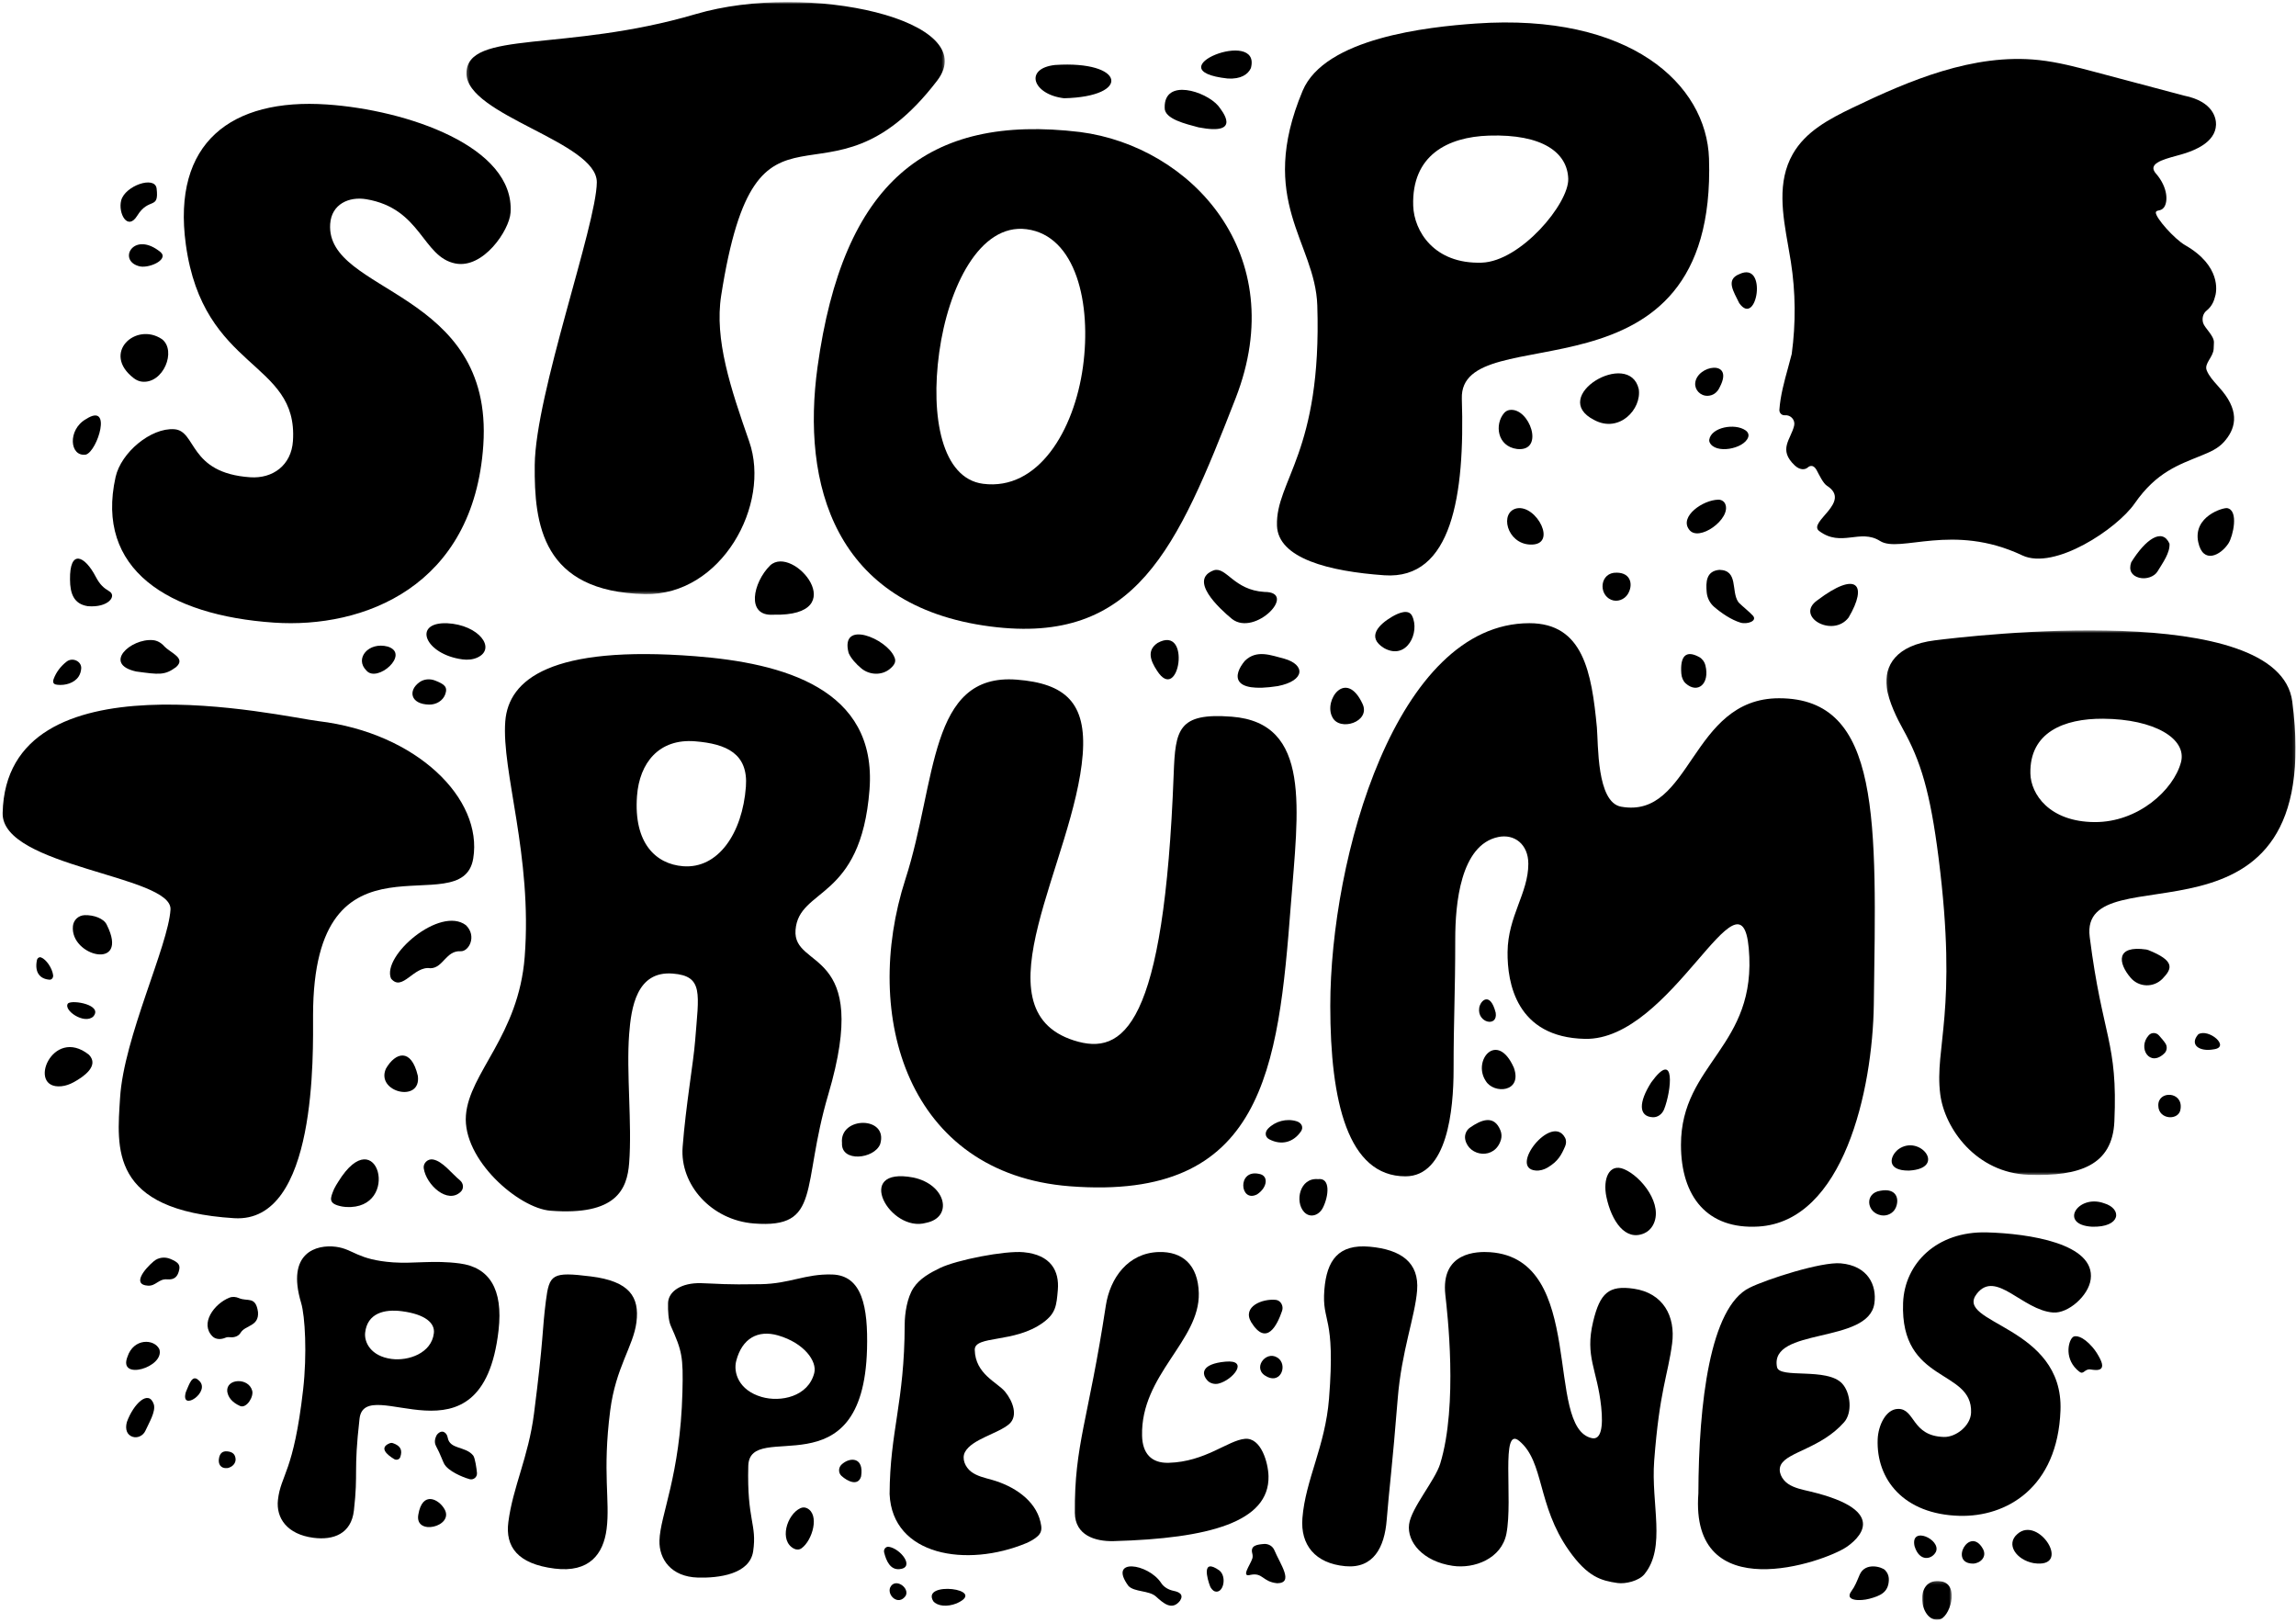
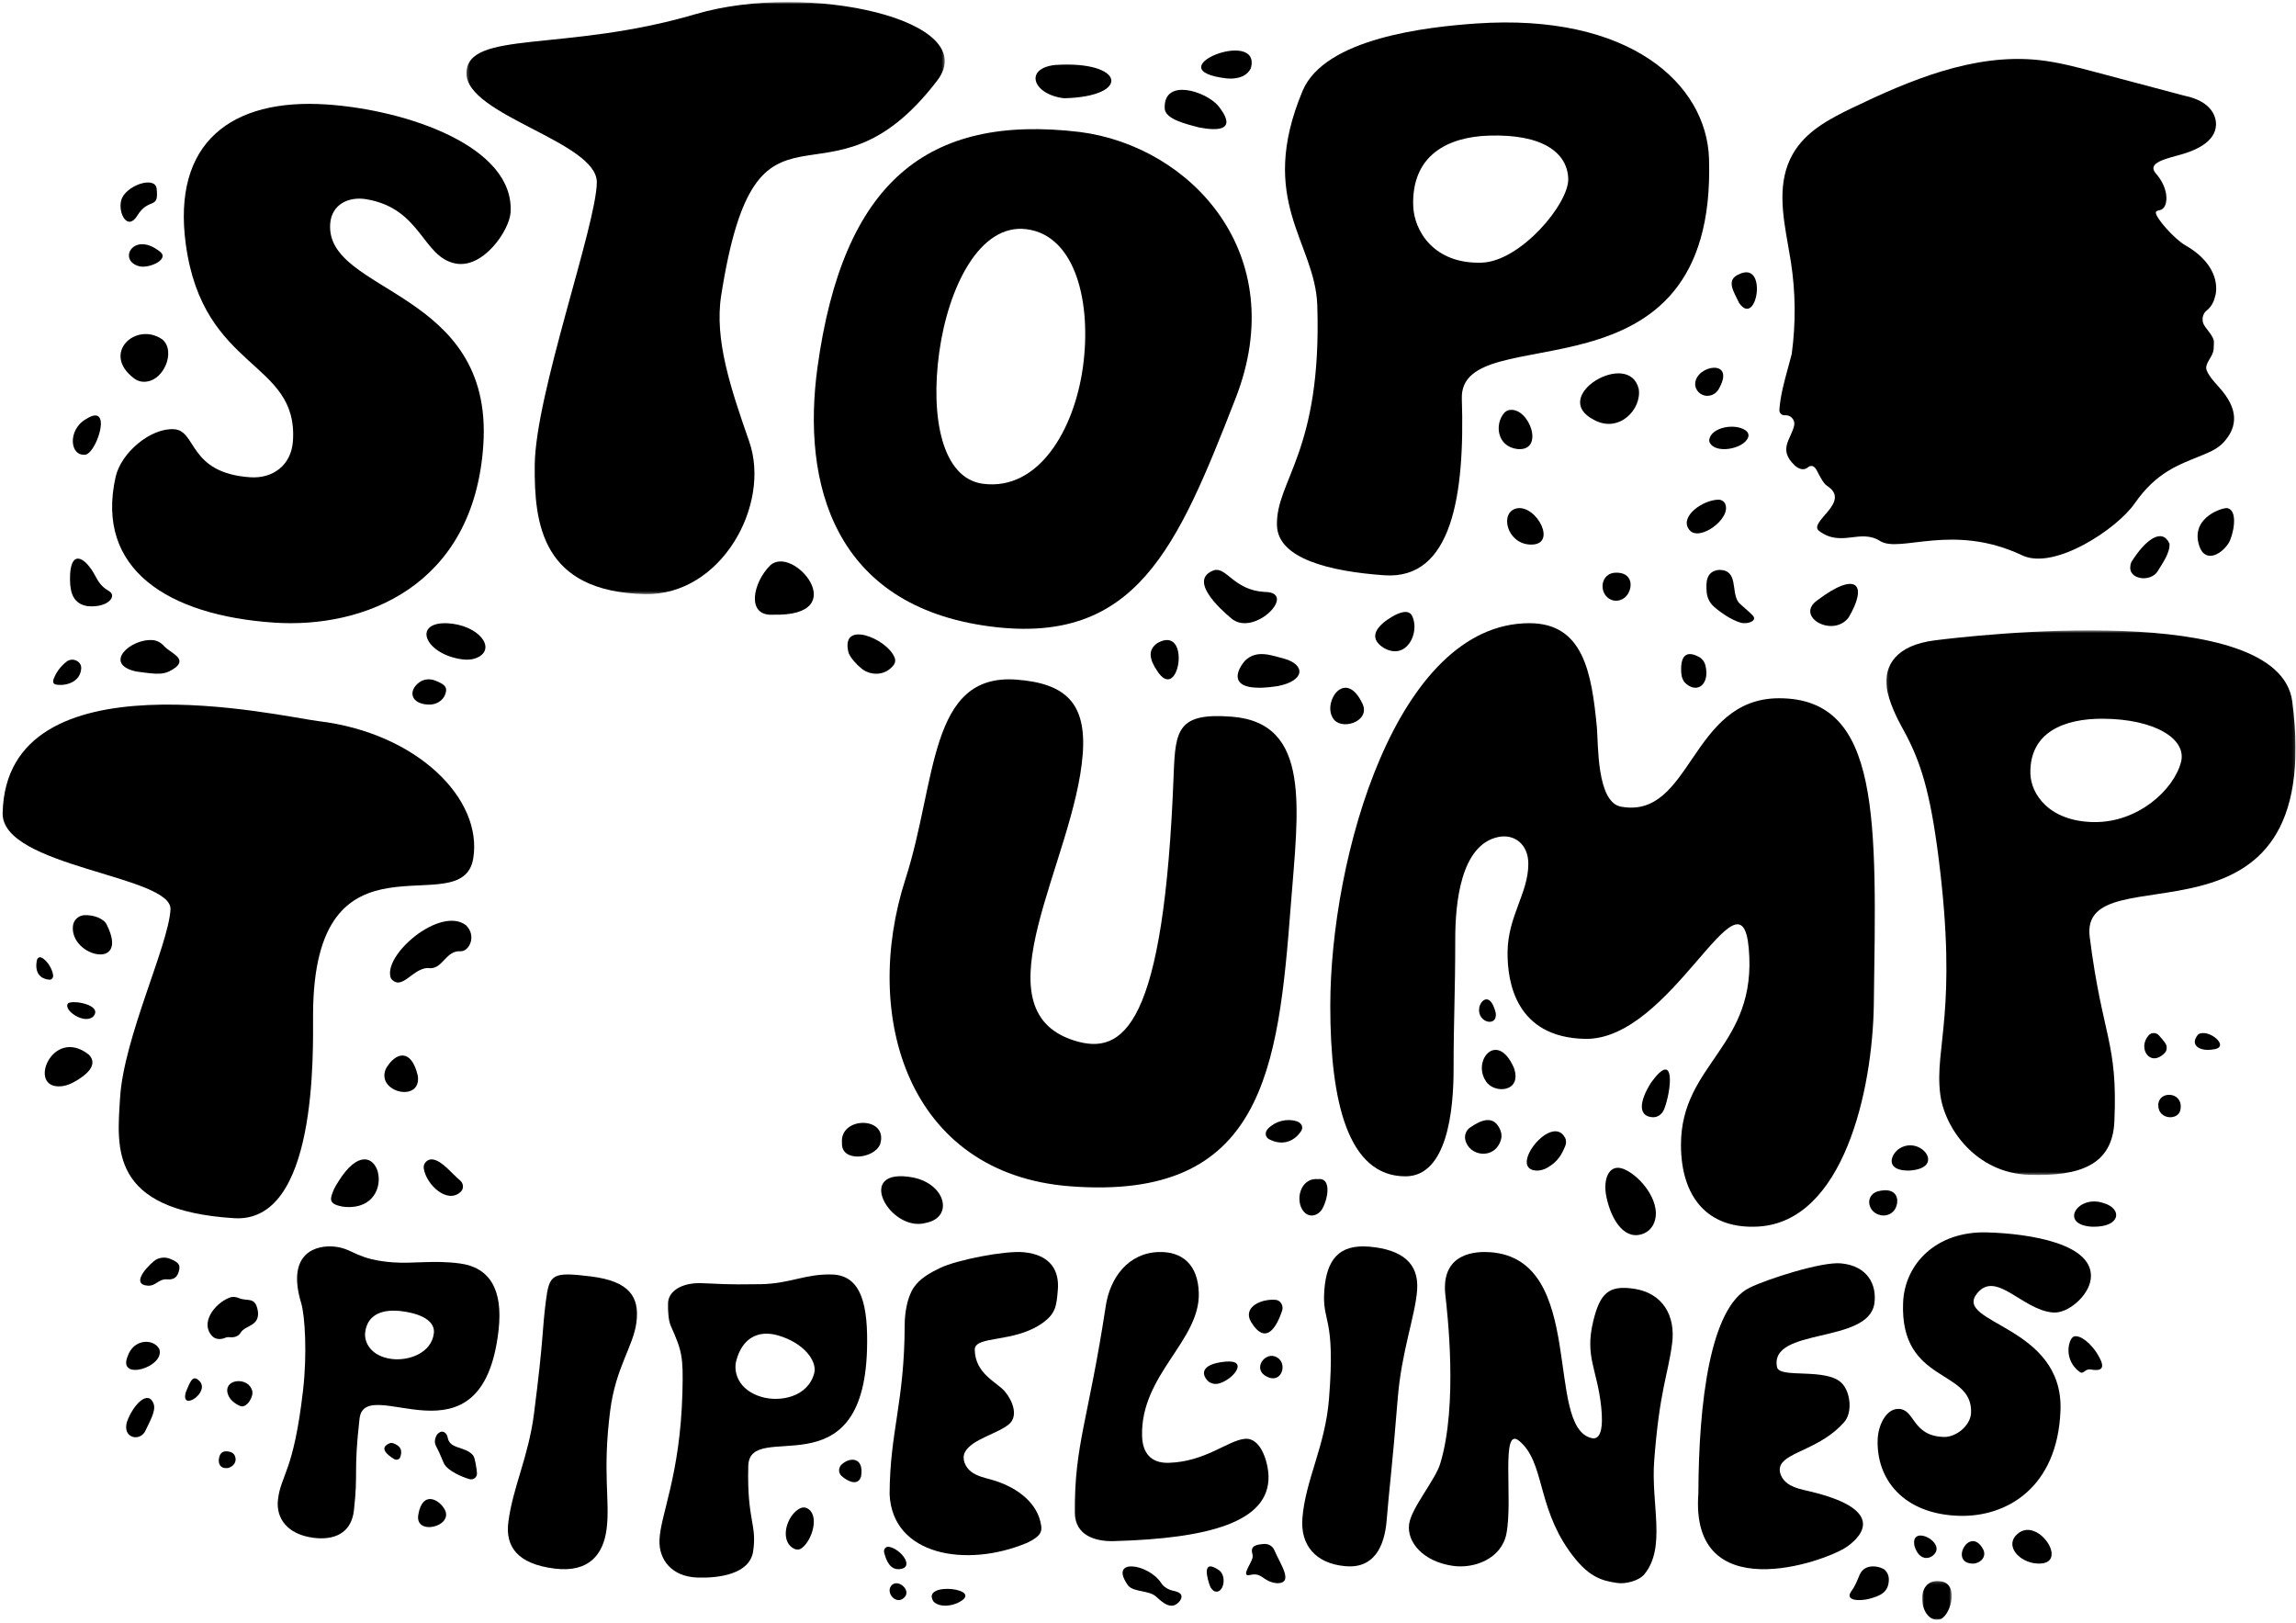
<svg xmlns="http://www.w3.org/2000/svg" xmlns:xlink="http://www.w3.org/1999/xlink" width="818px" height="578px" viewBox="0 0 818 578" version="1.1">
  <title>logo</title>
  <defs>
    <polygon id="path-1" points="0.247 0.731 170.646 0.731 170.646 211.644 0.247 211.644" />
    <polygon id="path-3" points="0.117 0.565 145.887 0.565 145.887 194.561 0.117 194.561" />
    <polygon id="path-5" points="0.849 0.215 11.411 0.215 11.411 14 0.849 14" />
  </defs>
  <g id="logo" stroke="none" stroke-width="1" fill="none" fill-rule="evenodd">
    <g id="image-logo">
      <path d="M97.645,221.799 C129.371,223.954 168.813,209.133 172.193,158.537 C175.907,102.959 115.969,104.685 117.634,79.78 C118.107,72.701 124.341,69.928 130.511,70.97 C150.147,74.28 150.432,91.481 162.19,93.851 C172.167,95.861 181.474,82.04 181.894,75.745 C183.47,52.152 144.827,39.144 116.482,37.22 C82.414,34.906 61.236,50.785 66.204,87.083 C72.393,132.322 106.296,128.254 104.369,157.09 C103.791,165.743 97.2,170.562 89.137,170.015 C67.033,168.516 70.13,153.449 62.068,152.904 C53.744,152.338 43.125,161.218 41.18,169.933 C33.841,202.816 59.935,219.24 97.645,221.799" id="Fill-1" fill="#000000" />
      <g id="Group-5" transform="translate(165.941, 0)">
        <mask id="mask-2" fill="white">
          <use xlink:href="#path-1" />
        </mask>
        <g id="Clip-4" />
        <path d="M46.688,64.959 C46.534,80.248 24.825,140.269 24.57,165.653 C24.356,186.71 27.169,210.826 63.824,211.636 C91.049,212.236 108.839,179.767 100.979,157.272 C94.355,138.315 88.54,120.948 90.997,105.266 C103.807,23.516 128.183,80.655 167.922,28.76 C184.47,7.148 121.843,-6.735 81.935,5.02 C35.288,18.764 0.404,10.507 0.247,26.085 C0.095,41.085 46.833,50.535 46.688,64.959" id="Fill-3" fill="#000000" mask="url(#mask-2)" />
      </g>
      <path d="M385.818,130.739 C382.684,153.433 369.876,174.878 350.236,172.338 C335.58,170.443 331.441,148.54 334.614,125.561 C337.826,102.297 349.033,79.49 365.743,81.651 C383.329,83.926 388.949,108.042 385.818,130.739 M384.794,47.028 C330.122,40.451 300.33,65.088 291.266,130.72 C285.537,172.222 297.01,215.949 352.86,223.172 C404.719,229.877 419.42,195.235 440.217,141.875 C460.281,90.401 424.186,52.125 384.794,47.028" id="Fill-6" fill="#000000" />
      <path d="M530.451,48.31 C549.692,47.694 558.422,54.429 558.721,63.68 C559.008,72.493 541.756,93.122 527.885,93.568 C510.88,94.111 503.779,82.273 503.486,73.303 C502.908,55.364 515.684,48.783 530.451,48.31 M493.194,204.932 C517.317,206.628 521.92,176.343 520.81,142.032 C519.838,112.044 611.809,147.202 608.872,56.47 C608.016,30.04 580.802,4.545 525.753,8.385 C508.758,9.571 471.967,13.519 464.077,32.374 C447.665,71.599 468.583,86.188 469.315,108.807 C471.007,161.161 454.436,171.232 454.953,187.244 C455.331,198.934 473.501,203.55 493.194,204.932" id="Fill-8" fill="#000000" />
      <path d="M111.534,361.613 C111.637,291.326 164.684,329.685 168.6,305.807 C172.087,284.521 148.496,261.077 113.442,256.888 C100.256,255.312 2.185,232.268 0.943,289.633 C0.525,308.902 61.494,311.843 60.744,324.021 C59.946,336.93 44.105,369.605 42.781,391.038 C41.683,408.815 38.786,431.181 83.433,433.959 C113.098,435.805 111.513,375.041 111.534,361.613" id="Fill-10" fill="#000000" />
-       <path d="M226.949,283.537 C227.828,271.749 234.779,263.041 247.637,264.075 C258.844,264.974 266.622,268.469 265.743,280.258 C264.505,296.836 255.849,309.578 243.323,308.573 C233.761,307.805 225.684,300.485 226.949,283.537 M239.661,346.816 C250.752,347.679 248.951,353.939 247.654,370.763 C247.056,378.507 244.352,393.659 243.199,408.615 C242.17,421.966 253.386,434.659 268.603,435.841 C292.844,437.725 285.328,422.912 295.096,389.878 C310.769,336.875 282.314,345.712 283.427,331.292 C284.598,316.07 306.713,321.094 309.78,281.305 C312.56,245.253 278.869,236.187 247.662,233.763 C196.34,229.775 181.173,241.996 180.018,256.951 C178.639,274.843 189.715,304.788 186.936,340.84 C184.773,368.881 167.169,382.111 165.994,397.333 C164.78,413.089 184.758,430.407 196.105,431.29 C219.573,433.113 223.43,423.656 224.152,414.311 C225.223,400.424 223.102,381.964 224.152,368.345 C224.872,358.999 226.767,345.815 239.661,346.816" id="Fill-12" fill="#000000" />
      <path d="M459.885,322.399 C462.502,288.309 467.399,257.519 438.842,255.307 C419.729,253.825 418.748,259.879 418.155,275.63 C414.771,365.886 400.251,376.273 382.605,370.64 C347.411,359.409 382.845,306.457 385.741,268.739 C387.151,250.366 379.54,243.45 362.227,242.11 C330.745,239.672 333.818,278.353 322.578,313.176 C306.825,361.976 323.381,418.107 381.169,422.585 C450.201,427.934 455.394,380.909 459.885,322.399" id="Fill-14" fill="#000000" />
      <path d="M626.456,436.933 C656.771,435.151 667.16,388.474 667.589,357.755 C668.498,292.377 670.329,248.74 633.838,248.74 C602.138,248.74 602.727,291.9 577.539,287.364 C568.783,285.788 569.454,264.98 568.921,259.08 C567.053,239.514 564.068,222 544.89,222 C497.478,222 473.941,305.552 473.941,358.355 C473.941,392.398 480.202,419.043 500.713,419.043 C515.63,419.043 517.872,395.407 517.872,380.934 C517.872,362.975 518.463,354.325 518.463,334.488 C518.463,322.157 520.267,300.971 533.788,298.17 C539.529,296.982 544.502,300.743 544.502,307.71 C544.502,318.165 537.237,326.319 537.103,339.127 C536.991,350.072 540.177,369.548 564.677,370.076 C595.567,370.743 620.228,306.784 623.025,337.726 C626.209,372.964 598.882,378.612 598.882,407.83 C598.882,426.326 608.295,437.999 626.456,436.933" id="Fill-16" fill="#000000" />
      <g id="Group-20" transform="translate(671.941, 224)">
        <mask id="mask-4" fill="white">
          <use xlink:href="#path-3" />
        </mask>
        <g id="Clip-19" />
        <path d="M105.074,47.563 C102.429,57.419 89.817,68.953 74.297,68.853 C58.157,68.748 51.579,58.866 51.427,51.545 C51.122,36.898 63.333,31.941 77.349,32.032 C95.612,32.152 107.326,39.173 105.074,47.563 M144.735,25.948 C140.054,-10.512 29.857,2.54 17.341,4.116 C3.495,5.864 -0.724,13.143 0.251,20.847 C0.891,25.893 4.055,32.188 6.012,35.699 C12.298,46.972 15.736,58.042 18.731,81.683 C25.665,136.402 17.189,149.042 19.31,165.776 C20.858,177.996 32.101,193.855 50.88,194.501 C69.065,195.124 80.658,191.033 81.349,175.52 C82.617,147.065 77.105,145.627 72.563,109.766 C68.591,78.422 156.906,120.759 144.735,25.948" id="Fill-18" fill="#000000" mask="url(#mask-4)" />
      </g>
      <path d="M154.578,474.891 C153.761,482.058 145.534,484.888 139.497,484.098 C132.099,483.127 129.704,478.143 130.095,474.719 C130.875,467.873 136.791,466.26 143.217,467.102 C151.588,468.201 154.981,471.36 154.578,474.891 M163.767,450.072 C154.337,448.834 147.462,450.226 140.055,449.695 C127.234,448.771 125.939,444.967 119.696,444.146 C112.792,443.241 101.886,446.145 107.288,464.147 C108.692,468.824 109.439,482.378 107.986,495.095 C104.625,524.53 100.057,525.257 99.028,534.261 C98.279,540.834 102.339,546.587 111.634,547.806 C118.805,548.747 125.138,546.387 126.085,538.098 C127.683,524.096 125.89,524.68 128.093,505.388 C130.018,488.527 171.793,524.949 177.619,473.933 C179.314,459.074 174.254,451.447 163.767,450.072" id="Fill-21" fill="#000000" />
      <path d="M210.518,454.704 C196.672,452.979 195.705,453.901 194.479,463.463 C193.068,474.448 193.785,476.037 190.25,503.575 C188.253,519.128 182.721,529.669 181.109,542.226 C179.993,550.931 184.326,557.124 197.598,558.779 C210.003,560.326 214.977,553.551 216.112,544.705 C217.412,534.572 214.557,524.597 217.397,502.479 C219.376,487.071 225.639,479.638 226.737,471.077 C227.91,461.945 224.223,456.411 210.518,454.704" id="Fill-23" fill="#000000" />
      <path d="M290.099,489.108 C287.936,497.563 278.094,499.588 271.365,497.639 C263.117,495.248 261.249,488.879 262.283,484.843 C264.351,476.767 270.034,473.64 277.197,475.716 C286.529,478.42 291.165,484.944 290.099,489.108 M296.468,454.016 C286.846,453.735 281.518,457.284 271.069,457.465 C258.056,457.693 256.179,457.288 249.811,457.102 C242.767,456.898 238.118,460.015 238.006,464.205 C237.934,466.948 238.126,470.386 238.99,472.327 C242.964,481.263 243.47,483.151 243.129,496.003 C242.339,525.752 235.189,539.708 234.946,548.803 C234.77,555.448 239.134,561.702 248.618,561.98 C255.935,562.192 267.125,560.864 268.335,552.581 C269.747,542.892 266.073,541.702 266.592,522.205 C267.044,505.167 307.525,532.131 308.896,480.575 C309.294,465.558 307.171,454.327 296.468,454.016" id="Fill-25" fill="#000000" />
      <path d="M451.936,525.833 C451.821,521.092 449.302,512.026 443.527,512.554 C437.471,513.105 429.455,520.729 416.373,521.097 C410.164,521.274 407.038,517.734 406.888,511.462 C406.368,489.715 427.502,477.68 427.098,460.673 C426.854,450.495 421.188,445.773 412.863,446.008 C401.895,446.318 395.473,455.252 393.964,465.17 C387.726,506.136 382.731,514.554 382.948,538.954 C383.017,546.861 390.068,549.176 396.808,548.99 C430.771,548.059 452.323,542.142 451.936,525.833" id="Fill-27" fill="#000000" />
      <path d="M488.018,444.114 C476.789,443.091 472.666,449.002 471.832,459.459 C470.872,471.478 475.893,468.149 473.491,498.271 C472.132,515.284 465.108,527.057 464.013,540.792 C463.253,550.313 468.535,556.942 479.294,557.925 C489.355,558.843 493.265,551.181 494.036,541.504 C494.919,530.424 496.037,522.441 497.967,498.25 C499.311,481.394 504.129,469.066 504.875,459.701 C505.672,449.712 499.13,445.128 488.018,444.114" id="Fill-29" fill="#000000" />
      <path d="M582.081,459.079 C573.175,457.774 570.039,460.583 567.592,470.783 C564.577,483.356 569.052,487.748 570.462,501.176 C571.229,508.465 570.363,512.986 567.161,512.313 C550.042,508.718 565.492,448.482 530.876,446.068 C526.254,445.745 513.217,445.961 514.94,461.327 C515.596,467.182 519.524,500.417 513.109,521.398 C511.283,527.378 502.792,537.157 502.02,542.997 C501.191,549.264 506.907,556.242 517.567,557.801 C525.259,558.927 534.949,555.247 536.689,546.373 C539.098,534.072 534.551,507.761 541.229,513.285 C550.257,520.753 547.532,536.13 558.979,552.346 C565.656,561.804 570.453,563.069 576.255,563.917 C579.091,564.333 583.901,563.167 585.84,560.801 C593.707,551.207 588.157,535.906 589.345,520.323 C591.25,495.254 594.216,490.037 595.724,478.643 C597.025,468.816 592.472,460.601 582.081,459.079" id="Fill-31" fill="#000000" />
      <path d="M704.315,460.83 C711.104,452.214 720.502,466.742 731.486,467.559 C736.782,467.953 744.059,461.658 744.852,455.754 C746.574,442.981 722.778,439.42 707.872,439.015 C689.959,438.53 678.542,450.126 678.014,464.15 C676.926,493.056 702.829,487.49 702.236,503.233 C702.056,507.956 696.812,512.004 692.572,511.888 C680.95,511.574 682.382,501.789 676.214,501.895 C671.838,501.971 669.144,507.863 668.962,512.73 C668.421,527.04 678.261,539.448 698.088,539.986 C714.769,540.439 733.05,530.08 734.091,502.462 C735.236,472.125 695.867,471.552 704.315,460.83" id="Fill-33" fill="#000000" />
      <path d="M364.632,446.072 C358.028,445.466 340.87,448.808 334.888,451.702 C331.299,453.438 327.637,455.466 325.436,458.817 C323.214,462.202 322.326,467.8 322.316,471.861 C322.254,499.607 317.041,509.82 316.941,532.256 C317.903,554.244 344.455,558.526 365.634,549.714 C366.971,549.158 368.762,548.162 369.798,547.144 C371.309,545.666 371.165,544.175 370.675,542.108 C368.82,534.28 361.059,529.33 353.402,527.161 C350.849,526.438 348.155,525.891 346.028,524.292 C343.901,522.693 342.545,519.631 343.799,517.268 C346.238,512.672 355.582,510.699 359.503,507.32 C362.819,504.462 360.876,499.19 358.104,495.795 C355.334,492.4 347.474,489.553 347.277,480.86 C347.16,475.582 361.46,478.594 371.634,471.14 C376.16,467.827 376.396,465.133 376.875,459.493 C377.44,452.804 374.458,446.974 364.632,446.072" id="Fill-35" fill="#000000" />
      <path d="M644.879,531.299 C642.171,530.653 639.33,530.136 637.053,528.6 C634.777,527.063 633.271,524.074 634.53,521.726 C636.971,517.166 648.868,515.887 657.038,506.602 C659.994,503.237 659.343,496.191 656.339,492.899 C650.943,486.994 633.934,491.262 633.099,486.994 C630.303,472.731 665.676,478.938 667.785,464.336 C668.728,457.807 665.469,450.902 655.819,450.043 C648.879,449.425 629.477,455.689 623.311,458.729 C609.226,465.674 605.189,499.775 605.084,531.999 C601.997,573.024 649.78,556.578 657.873,551.082 C661.311,548.747 674.39,538.337 644.879,531.299" id="Fill-37" fill="#000000" />
      <path d="M749.554,428.614 C740.268,425.329 733.372,436.254 745.242,436.987 C755.671,437.331 756.224,430.557 749.554,428.614" id="Fill-39" fill="#000000" />
      <path d="M718.748,546.455 C714.467,550.105 718.357,555.684 724.506,556.834 C738.534,558.968 726.365,539.664 718.748,546.455" id="Fill-41" fill="#000000" />
      <path d="M287.447,537.243 C286.712,536.901 285.88,536.928 285.143,537.272 C280.309,539.526 277.442,548.943 282.924,551.704 C283.765,552.13 284.769,552.109 285.55,551.554 C289.465,548.78 292.139,539.424 287.447,537.243" id="Fill-43" fill="#000000" />
      <path d="M120.508,420.976 C120.194,421.484 119.257,422.977 119.031,423.525 C117.657,426.872 116.669,428.833 121.964,429.813 C122.388,429.892 122.842,429.946 123.27,429.972 C143.158,431.089 134.496,398.38 120.508,420.976" id="Fill-45" fill="#000000" />
      <path d="M443.498,235.422 C439.303,240.418 438.478,247.025 455.248,244.407 C465.011,242.503 465.141,236.812 457.564,234.648 C452.987,233.516 447.74,231.228 443.498,235.422" id="Fill-47" fill="#000000" />
      <path d="M80.956,495.65 C81.227,497.534 82.42,499.474 85.566,500.874 C87.906,501.797 90.514,497.419 89.83,495.346 C88.507,490.64 80.549,491.042 80.956,495.65" id="Fill-49" fill="#000000" />
      <path d="M48.887,76.849 C53.074,70.06 56.742,74.991 55.788,67.072 C55.079,62.495 44.521,66.2 43.173,71.405 C42.005,75.921 45.446,82.422 48.887,76.849" id="Fill-51" fill="#000000" />
      <path d="M578.564,416.475 C573.243,414.284 570.968,420.022 572.325,426.416 C574.132,434.945 579.049,442.317 585.832,439.319 C587.064,438.775 588.161,437.791 588.877,436.497 C592.87,429.292 584.781,419.034 578.564,416.475" id="Fill-53" fill="#000000" />
      <path d="M437.413,27.973 C442.114,28.242 444.632,26.492 445.652,24.279 C449.639,9.507 410.602,25.044 437.413,27.973" id="Fill-55" fill="#000000" />
      <path d="M85.115,462.423 C84.043,461.952 82.82,461.837 81.728,462.271 C76.276,464.434 71.115,471.512 75.724,476.074 C76.901,477.241 78.824,477.21 80.403,476.506 C80.891,476.289 81.485,476.303 82.1,476.366 C83.54,476.512 85.024,475.945 85.694,474.81 C87.369,471.973 92.307,472.589 91.919,467.403 C91.124,461.567 88.176,463.77 85.115,462.423" id="Fill-57" fill="#000000" />
      <path d="M427.033,45.374 C442.726,48.406 435.435,39.542 434.006,37.68 C429.517,32.453 414.711,27.784 414.944,38.343 C414.75,42.419 422.646,44.185 427.033,45.374" id="Fill-59" fill="#000000" />
      <path d="M583.841,138.601 C580.482,124.118 551.406,141.337 568.046,149.655 C576.837,154.347 584.934,145.819 583.841,138.601" id="Fill-61" fill="#000000" />
      <path d="M299.978,407.186 C299.595,414.136 311.45,412.93 313.58,407.575 C316.657,397.496 299.022,397.585 299.978,407.186" id="Fill-63" fill="#000000" />
      <path d="M170.145,234.207 C176.926,231.027 170.624,222.564 159.266,222.011 C146.776,221.602 151.351,233.111 164.76,234.894 C166.585,235.139 168.497,234.98 170.145,234.207" id="Fill-65" fill="#000000" />
      <path d="M329.963,435.607 C339.697,433.652 337.104,421.929 325.371,419.468 C303.804,415.399 317.068,439.319 329.963,435.607" id="Fill-67" fill="#000000" />
      <path d="M702.943,557 C705.377,556.961 708.077,554.684 706.441,551.723 C701.69,543.336 694.273,557 702.943,557" id="Fill-69" fill="#000000" />
      <path d="M54.473,228.037 C46.583,227.349 36.447,236.545 48.509,239.208 C56.598,240.305 58.663,240.641 62.666,237.689 C66.505,234.402 60.66,232.614 58.447,230.139 C57.41,228.981 56.005,228.168 54.473,228.037" id="Fill-71" fill="#000000" />
      <path d="M21.863,386.953 C23.397,386.806 24.855,386.269 26.192,385.547 C29.814,383.59 35.474,379.649 31.687,375.732 C18.612,365.307 9.345,388.164 21.863,386.953" id="Fill-73" fill="#000000" />
      <path d="M47.705,134.759 C48.548,135.4 49.555,135.852 50.608,135.962 C58.189,136.758 62.975,124.956 57.736,120.843 C48.402,114.507 35.999,125.83 47.705,134.759" id="Fill-75" fill="#000000" />
      <path d="M60.717,448.474 C58.749,447.639 56.44,447.907 54.807,449.279 C51.272,452.254 47.059,457.648 52.679,457.988 C55.544,458.199 56.485,455.49 59.562,455.744 C62.174,455.96 63.358,454.781 63.868,452.234 C64.244,450.353 63.167,449.516 60.717,448.474" id="Fill-77" fill="#000000" />
      <path d="M30.189,326.006 C27.976,326.076 26.203,327.704 25.982,329.884 C24.877,340.748 46.265,345.924 38.063,329.484 C37.034,327.145 33.32,325.904 30.189,326.006" id="Fill-79" fill="#000000" />
      <path d="M379.108,35 C403.2,34.437 400.827,21.478 375.854,23.149 C364.7,24.407 367.957,33.698 379.108,35" id="Fill-81" fill="#000000" />
      <path d="M529.343,385.085 C532.215,389.822 542.506,389.153 539.344,380.348 C533.431,366.974 524.461,377.767 529.343,385.085" id="Fill-83" fill="#000000" />
      <path d="M31.299,215.94 C38.689,216.558 41.699,212.229 38.919,210.628 C36.946,209.447 35.576,208.275 34.099,205.43 C30.18,197.917 24.794,195.481 24.944,206.456 C24.979,211.347 26.219,215.177 31.299,215.94" id="Fill-85" fill="#000000" />
      <path d="M432.477,203.148 C423.371,206.473 434.173,216.585 438.955,220.515 C447.17,226.855 462.576,210.838 450.462,210.863 C439.576,210.217 436.906,201.789 432.477,203.148" id="Fill-87" fill="#000000" />
      <path d="M166.005,329.587 C156.786,322.591 135.923,340.514 139.309,348.583 C143.333,353.508 147.399,343.933 153.354,344.917 C157.909,344.843 158.86,338.569 164.124,338.857 C167.014,339.018 170.007,333.511 166.005,329.587" id="Fill-89" fill="#000000" />
      <path d="M49.325,94.764 C52.563,95.913 60.229,92.638 57.277,89.874 C47.726,81.999 41.868,92.568 49.325,94.764" id="Fill-91" fill="#000000" />
      <path d="M551.33,415.938 C555.121,413.709 556.307,411.376 557.617,408.332 C558.036,407.354 558.076,406.228 557.571,405.281 C552.845,396.42 537.299,416.177 547.147,416.98 C548.612,417.101 550.089,416.668 551.33,415.938" id="Fill-93" fill="#000000" />
      <path d="M545.144,193.991 C555.154,194.407 547.483,179.749 540.402,181.086 C534.144,182.419 536.758,193.66 545.144,193.991" id="Fill-95" fill="#000000" />
      <path d="M610.708,216.193 C613.309,218.432 616.795,220.79 620.05,221.79 C622.45,222.527 626.158,221.233 624.548,219.361 C623.547,218.2 620.513,215.729 619.603,214.798 C619.473,214.668 619.36,214.535 619.261,214.386 C616.701,210.554 619.39,203.148 612.6,203 C607.732,203.395 607.762,207.53 608.042,210.922 C608.211,212.947 609.139,214.842 610.708,216.193" id="Fill-97" fill="#000000" />
      <g id="Group-101" transform="translate(683.941, 563)">
        <mask id="mask-6" fill="white">
          <use xlink:href="#path-5" />
        </mask>
        <g id="Clip-100" />
        <path d="M7.755,0.349 C-2.367,-1.421 -0.177,14.939 6.727,13.959 C10.639,13.737 14.447,1.507 7.755,0.349" id="Fill-99" fill="#000000" mask="url(#mask-6)" />
      </g>
      <path d="M454.539,463.054 C449.696,462.563 442.539,465.45 445.736,470.961 C451.258,479.896 455.091,471.931 456.782,466.935 C457.375,465.178 456.24,463.225 454.539,463.054" id="Fill-102" fill="#000000" />
      <path d="M592.868,395.179 C595.476,388.613 597.118,373.419 588.29,385.57 C583.763,392.676 583.72,397.71 588.805,397.994 C590.597,398.095 592.2,396.859 592.868,395.179" id="Fill-104" fill="#000000" />
      <path d="M495.977,219.679 C491.348,222.391 486.636,226.916 493.113,230.878 C501.203,235.401 506.034,225.174 503.053,219.332 C501.821,216.917 498.408,218.253 495.977,219.679" id="Fill-106" fill="#000000" />
      <path d="M45.194,506.587 C44.475,509.319 45.338,511.142 47.15,511.799 C48.988,512.463 51.022,511.409 51.79,509.71 C53.143,506.717 55.529,502.884 54.808,500.288 C52.987,494.808 47.534,500.075 45.194,506.587" id="Fill-108" fill="#000000" />
      <path d="M622.826,155.748 C623.154,154.802 622.764,153.911 621.856,153.285 C618.049,150.659 609.665,152.198 608.962,156.618 C608.913,156.912 608.95,157.233 609.068,157.507 C610.951,161.904 621.374,159.959 622.826,155.748" id="Fill-110" fill="#000000" />
      <path d="M522.027,405.945 C523.312,412.028 532.629,413.302 534.753,405.972 C535.054,404.924 534.987,403.76 534.595,402.756 C532.311,396.93 527.637,398.938 523.663,401.723 C522.427,402.589 521.678,404.301 522.027,405.945" id="Fill-112" fill="#000000" />
      <path d="M45.415,483.314 C41.944,492.042 58.736,487.062 56.782,480.655 C55.009,476.877 47.597,476.604 45.415,483.314" id="Fill-114" fill="#000000" />
      <path d="M689.72,552.779 C691.626,548.401 680.538,543.383 682.09,550.751 C683.843,556.59 688.361,555.538 689.72,552.779" id="Fill-116" fill="#000000" />
      <path d="M680.079,417 C693.833,416.256 683.908,403.882 676.316,409.424 C673.301,411.795 671.867,417.049 680.079,417" id="Fill-118" fill="#000000" />
      <path d="M471.326,430.202 C473.416,426.055 474.082,419.412 469.568,420.042 C463.05,419.439 461.22,428.081 464.612,431.749 C466.665,433.969 469.863,433.101 471.326,430.202" id="Fill-120" fill="#000000" />
      <path d="M274.358,201.443 C268.268,207.488 265.657,219.628 275.496,218.975 C304.223,219.668 282.628,193.701 274.358,201.443" id="Fill-122" fill="#000000" />
-       <path d="M130.546,238.873 C134.389,243.414 146.289,232.939 138.159,230.333 C131.289,228.504 126.214,234.609 130.546,238.873" id="Fill-124" fill="#000000" />
-       <path d="M448.549,418.167 C440.66,416.449 441.714,428.637 447.861,425.473 C451.627,423 452.037,418.721 448.549,418.167" id="Fill-126" fill="#000000" />
      <path d="M154.235,413.039 C152.387,412.724 150.71,414.373 150.967,416.173 C151.806,422.052 159.492,429.148 164.196,424.497 C165.33,423.376 165.122,421.507 163.891,420.487 C160.778,417.909 157.675,413.627 154.235,413.039" id="Fill-128" fill="#000000" />
      <path d="M605.356,234.045 C600.56,231.44 598.546,233.817 599.004,239.933 C599.106,241.308 599.65,242.629 600.554,243.44 C604.832,247.276 609.209,243.613 607.6,237.068 C607.266,235.712 606.406,234.616 605.356,234.045" id="Fill-130" fill="#000000" />
      <path d="M537.815,146.05 C537.048,146.167 536.364,146.567 535.871,147.14 C532.467,151.082 533.295,159.018 540.53,159.954 C550.541,160.961 544.89,144.995 537.815,146.05" id="Fill-132" fill="#000000" />
      <path d="M461.975,399.439 C458.416,398.32 454.369,399.398 451.805,402.016 C450.522,403.327 450.671,405.066 452.228,405.867 C456.56,408.104 460.797,406.96 463.5,403.034 C464.483,401.602 463.755,400 461.975,399.439" id="Fill-134" fill="#000000" />
      <path d="M526.999,359.056 C526.214,364.406 533.691,366.056 532.879,360.773 C530.923,353.092 527.395,356.354 526.999,359.056" id="Fill-136" fill="#000000" />
      <path d="M137.502,380.676 C133.736,389.088 150.206,393.04 148.863,383.241 C146.493,373.163 140.844,374.877 137.502,380.676" id="Fill-138" fill="#000000" />
      <path d="M603.954,136.509 C603.761,138.864 605.78,141.098 608.433,140.997 C610.164,140.932 611.819,139.976 612.77,137.764 C617.912,127.856 604.48,130.067 603.954,136.509" id="Fill-140" fill="#000000" />
      <path d="M299.801,521.742 C298.677,522.82 298.638,524.689 299.783,525.741 C301.959,527.746 305.757,529.534 306.787,525.925 C307.9,518.933 302.698,518.967 299.801,521.742" id="Fill-142" fill="#000000" />
      <path d="M18.931,347.432 C18.659,344.975 16.471,341.72 14.612,341.057 C13.992,340.835 13.309,341.286 13.156,342.04 C12.276,346.344 14.162,348.745 17.648,348.997 C18.388,349.053 19.029,348.313 18.931,347.432" id="Fill-144" fill="#000000" />
      <path d="M647.481,213.831 C639.324,219.557 652.927,227.37 658.599,219.993 C665.58,208.173 661.506,203.222 647.481,213.831" id="Fill-146" fill="#000000" />
      <path d="M436.572,485.06 C427.973,485.857 427.883,489.418 430.303,491.902 C431.149,492.772 432.714,493.226 434.097,492.887 C439.279,491.62 445.183,484.265 436.572,485.06" id="Fill-148" fill="#000000" />
      <path d="M70.711,491.645 C68.459,489.518 67.429,493.1 66.214,495.893 C64.049,503.311 75.632,495.629 70.711,491.645" id="Fill-150" fill="#000000" />
      <path d="M474.653,255.414 C477.158,260.725 488.424,257.202 485.443,250.753 C479.54,238.073 471.49,249.448 474.653,255.414" id="Fill-152" fill="#000000" />
      <path d="M783.176,368.461 C779.86,372.296 783.748,374.7 788.58,373.818 C794.935,373.06 786.849,366.18 783.176,368.461" id="Fill-154" fill="#000000" />
      <path d="M669.977,424.174 C664.188,424.964 664.931,432.043 670.263,432.934 C672.399,433.292 674.558,432.163 675.409,430.224 C676.817,427.006 675.572,423.129 669.977,424.174" id="Fill-156" fill="#000000" />
-       <path d="M770.448,348.645 C774.053,344.939 774.815,342.232 765.369,338.437 C765.149,338.35 764.902,338.281 764.668,338.248 C753.737,336.659 754.56,343.032 759.093,348.316 C762.059,351.771 767.28,351.901 770.448,348.645" id="Fill-158" fill="#000000" />
      <path d="M768.943,393.852 C768.978,399.026 776.518,399.319 776.882,394.958 C777.745,388.72 768.772,388.388 768.943,393.852" id="Fill-160" fill="#000000" />
      <path d="M574.033,213.66 C576.168,214.551 578.705,213.624 579.934,211.654 C581.906,208.491 581.177,204.035 575.988,204.003 C569.998,203.816 569.331,211.704 574.033,213.66" id="Fill-162" fill="#000000" />
      <path d="M614.627,179.477 C614.204,178.548 613.225,177.981 612.204,178.001 C606.605,178.102 598.383,183.98 601.708,188.542 C605.005,193.472 617.025,184.747 614.627,179.477" id="Fill-164" fill="#000000" />
      <path d="M139.947,514.079 C139.627,513.969 139.254,513.974 138.941,514.094 C134.955,515.634 137.704,518.134 140.456,519.787 C141.237,520.254 142.303,519.922 142.595,519.086 C143.452,516.614 142.77,515.041 139.947,514.079" id="Fill-166" fill="#000000" />
      <path d="M24.241,357.433 C22.332,359.783 30.031,365.103 33.235,362.11 C36.781,358.001 25.897,356.072 24.241,357.433" id="Fill-168" fill="#000000" />
      <path d="M450.553,489.931 C455.849,493.538 458.669,487.103 455.794,484.171 C451.739,480.352 446.146,486.832 450.553,489.931" id="Fill-170" fill="#000000" />
      <path d="M771.5,371.729 C770.876,370.767 770.025,369.815 769.188,368.864 C768.224,367.765 766.543,367.693 765.556,368.771 C761.427,373.271 765.913,380.361 771.149,375.186 C772.057,374.291 772.198,372.811 771.5,371.729" id="Fill-172" fill="#000000" />
      <path d="M317.132,565.535 C316.009,568.354 320.093,572.146 322.649,568.498 C324.246,565.64 318.846,561.828 317.132,565.535" id="Fill-174" fill="#000000" />
      <path d="M30.602,161.943 C34.747,160.693 40.191,143.119 30.602,149.322 C24.014,153.08 24.772,162.83 30.602,161.943" id="Fill-176" fill="#000000" />
      <path d="M20.408,243.938 C23.27,244.263 26.461,243.317 27.983,241.045 C28.545,240.211 28.876,239.148 28.936,238.092 C29.079,235.566 25.858,234.052 23.758,235.668 C21.664,237.279 20.039,239.415 19.146,241.798 C18.939,242.353 18.791,243.029 19.201,243.478 C19.487,243.794 19.965,243.889 20.408,243.938" id="Fill-178" fill="#000000" />
      <path d="M745.462,479.872 C742.085,475.985 739.378,475.474 738.405,476.394 C736.787,477.923 735.355,484.414 740.797,488.634 C742.329,489.822 742.559,487.731 744.57,487.818 C745.464,487.854 750.861,489.358 748.219,484.087 C747.48,482.61 746.604,481.184 745.462,479.872" id="Fill-180" fill="#000000" />
      <path d="M662.528,561.008 C661.57,563.263 660.9,565.067 659.612,566.804 C656.956,570.392 662.826,570.392 666.041,569.518 C669.847,568.486 672.73,567.294 672.934,563.009 C673.019,561.232 672.344,560.13 671.611,559.343 C670.54,558.197 664.506,556.354 662.528,561.008" id="Fill-182" fill="#000000" />
      <path d="M418.167,566.722 C416.305,566.346 414.635,565.364 413.709,563.938 C409.126,556.888 394.577,554.829 402.026,564.956 C404.138,567.193 409.427,566.513 411.845,568.738 C414.36,570.995 417.524,573.959 420.421,570.218 C421.812,568.049 420.191,567.129 418.167,566.722" id="Fill-184" fill="#000000" />
      <path d="M450.307,550.012 C447.828,550.204 445.429,550.545 446.139,553.318 C446.301,553.947 446.361,554.596 446.161,555.211 C445.411,557.52 441.931,562.032 445.575,561.002 C449.97,560.129 449.757,563.484 455.038,564 C461.095,563.934 456.127,557.245 454.001,552.19 C453.397,550.754 451.893,549.889 450.307,550.012" id="Fill-186" fill="#000000" />
      <path d="M434.461,559.471 C427.875,554.793 430.14,562.54 431.135,565.118 C431.393,565.789 432.169,566.698 432.785,566.896 C435.821,567.87 437.213,561.757 434.461,559.471" id="Fill-188" fill="#000000" />
      <path d="M81.04,517.025 C79.19,516.829 78.379,517.802 78.058,519.295 C77.555,521.62 78.698,523.188 80.932,522.982 C81.416,522.936 81.887,522.735 82.323,522.49 C83.391,521.887 84.052,520.79 83.925,519.615 C83.749,517.95 82.73,517.208 81.04,517.025" id="Fill-190" fill="#000000" />
      <path d="M159.502,512.108 C159.201,510.347 157.45,508.912 155.636,511.132 C154.506,513.179 154.986,514.51 155.455,515.363 C156.89,517.93 157.775,520.808 158.459,521.809 C158.603,522.022 158.755,522.221 158.929,522.411 C161.251,524.949 166.316,526.696 167.365,526.944 C168.743,527.266 170.048,526.151 169.934,524.73 C169.823,523.365 169.265,519.335 168.583,518.498 C165.819,515.086 160.246,516.428 159.502,512.108" id="Fill-192" fill="#000000" />
      <path d="M316.669,551.018 C315.61,550.848 314.718,551.902 314.991,553.013 C315.742,556.066 317.186,559.258 320.425,558.983 C326.13,558.486 320.932,551.701 316.669,551.018" id="Fill-194" fill="#000000" />
      <path d="M412.408,229.037 C408.546,231.667 409.803,235.249 412.202,238.895 C420.077,251.253 424.621,222.276 412.408,229.037" id="Fill-196" fill="#000000" />
      <path d="M332.523,570.431 C334.03,572.157 337.38,572.545 340.846,571.163 C352.298,566.025 327.939,563.044 332.523,570.431" id="Fill-198" fill="#000000" />
      <path d="M638.343,126.096 C637.932,127.715 637.493,129.331 637.054,130.925 C635.694,135.862 634.291,140.966 633.945,145.973 C633.909,146.509 634.105,147.037 634.485,147.413 C634.869,147.79 635.394,147.98 635.925,147.928 C637.978,147.738 639.679,149.618 639.2,151.638 C638.033,156.554 633.378,160.126 639.446,165.821 C641.169,167.438 643,167.442 644.046,166.543 C644.046,166.543 645.75,164.757 647.252,167.547 C648.213,169.325 649.536,172.174 650.9,173.048 C659.96,178.855 643.884,185.966 648.118,189.158 C655.971,195.081 662.71,188.221 669.808,192.714 C676.877,197.185 695.661,186.103 720.471,197.84 C731.943,203.268 754.246,188.379 760.5,179.368 C768.343,168.069 776.345,165.546 784.342,162.256 C787.184,161.088 790.128,159.894 792.328,157.439 C796.233,153.078 798.221,147.17 791.705,139.254 C791.163,138.594 790.59,137.95 790.019,137.308 C788.455,135.558 786.981,133.901 786.195,131.947 C785.194,129.467 788.515,127.269 788.665,124.261 C788.704,123.499 788.742,122.737 788.761,121.982 C788.824,119.578 785.417,116.825 784.902,115.022 C784.451,113.441 784.848,111.681 786.13,110.662 C786.607,110.282 787.04,109.851 787.424,109.37 C788.226,108.371 788.778,107.198 789.093,105.897 C789.193,105.602 789.282,105.302 789.343,104.99 C789.563,103.886 791.471,94.771 778.499,87.339 C774.747,85.19 767.877,77.537 768.056,75.624 C768.339,74.639 769.796,75.386 770.928,73.921 C772.421,71.99 772.446,66.799 768.071,61.786 C767.552,61.193 767.094,60.435 767.222,59.654 C767.663,56.984 774.906,55.838 778.767,54.516 C781.402,53.611 789.305,50.884 789.504,44.429 C789.563,42.384 788.729,36.18 778.117,34.063 L746.177,25.58 C739.782,23.883 733.169,22.128 726.415,21.398 C703.064,18.874 679.97,28.809 660.157,38.316 C651.459,42.489 643.277,46.894 638.727,54.858 C633.046,64.802 635.1,76.427 637.086,87.671 C637.418,89.545 637.747,91.403 638.033,93.237 C639.733,104.057 639.819,115.195 638.343,126.092 L638.343,126.096 Z" id="Fill-200" fill="#000000" />
      <path d="M302.343,232.617 C303.122,234.459 304.96,236.524 306.892,238.119 C309.778,240.502 314.133,240.684 317.017,238.305 C318.924,236.732 319.317,235.475 318.617,234.032 C315.906,227.482 299.152,220.514 302.343,232.617" id="Fill-202" fill="#000000" />
      <path d="M783.169,193.113 C784.852,201.14 791.217,197.814 793.963,193.521 C795.56,191.023 797.677,181.818 793.51,181.016 C792.094,180.741 781.244,183.942 783.169,193.113" id="Fill-204" fill="#000000" />
      <path d="M149.438,243.026 C145.275,246.025 146.249,250.868 152.872,250.999 C155.426,251.049 157.805,249.618 158.63,247.329 C159.584,244.672 158.331,243.738 155.013,242.431 C153.176,241.709 151.02,241.885 149.438,243.026" id="Fill-206" fill="#000000" />
      <path d="M759.299,200.299 C758.28,203.175 759.504,205.096 762.073,205.788 C764.678,206.488 767.563,205.378 768.651,203.587 C770.569,200.436 773.153,196.908 772.927,193.667 C770.348,187.9 764.374,192.115 759.299,200.299" id="Fill-208" fill="#000000" />
      <path d="M149.029,539.594 C147.7,547.239 161.817,543.844 158.408,537.678 C156.433,534.103 150.475,530.842 149.029,539.594" id="Fill-210" fill="#000000" />
      <path d="M619.686,97.647 C614.656,99.635 617.712,103.954 619.633,107.974 C625.927,116.97 629.903,92.811 619.686,97.647" id="Fill-212" fill="#000000" />
    </g>
  </g>
</svg>